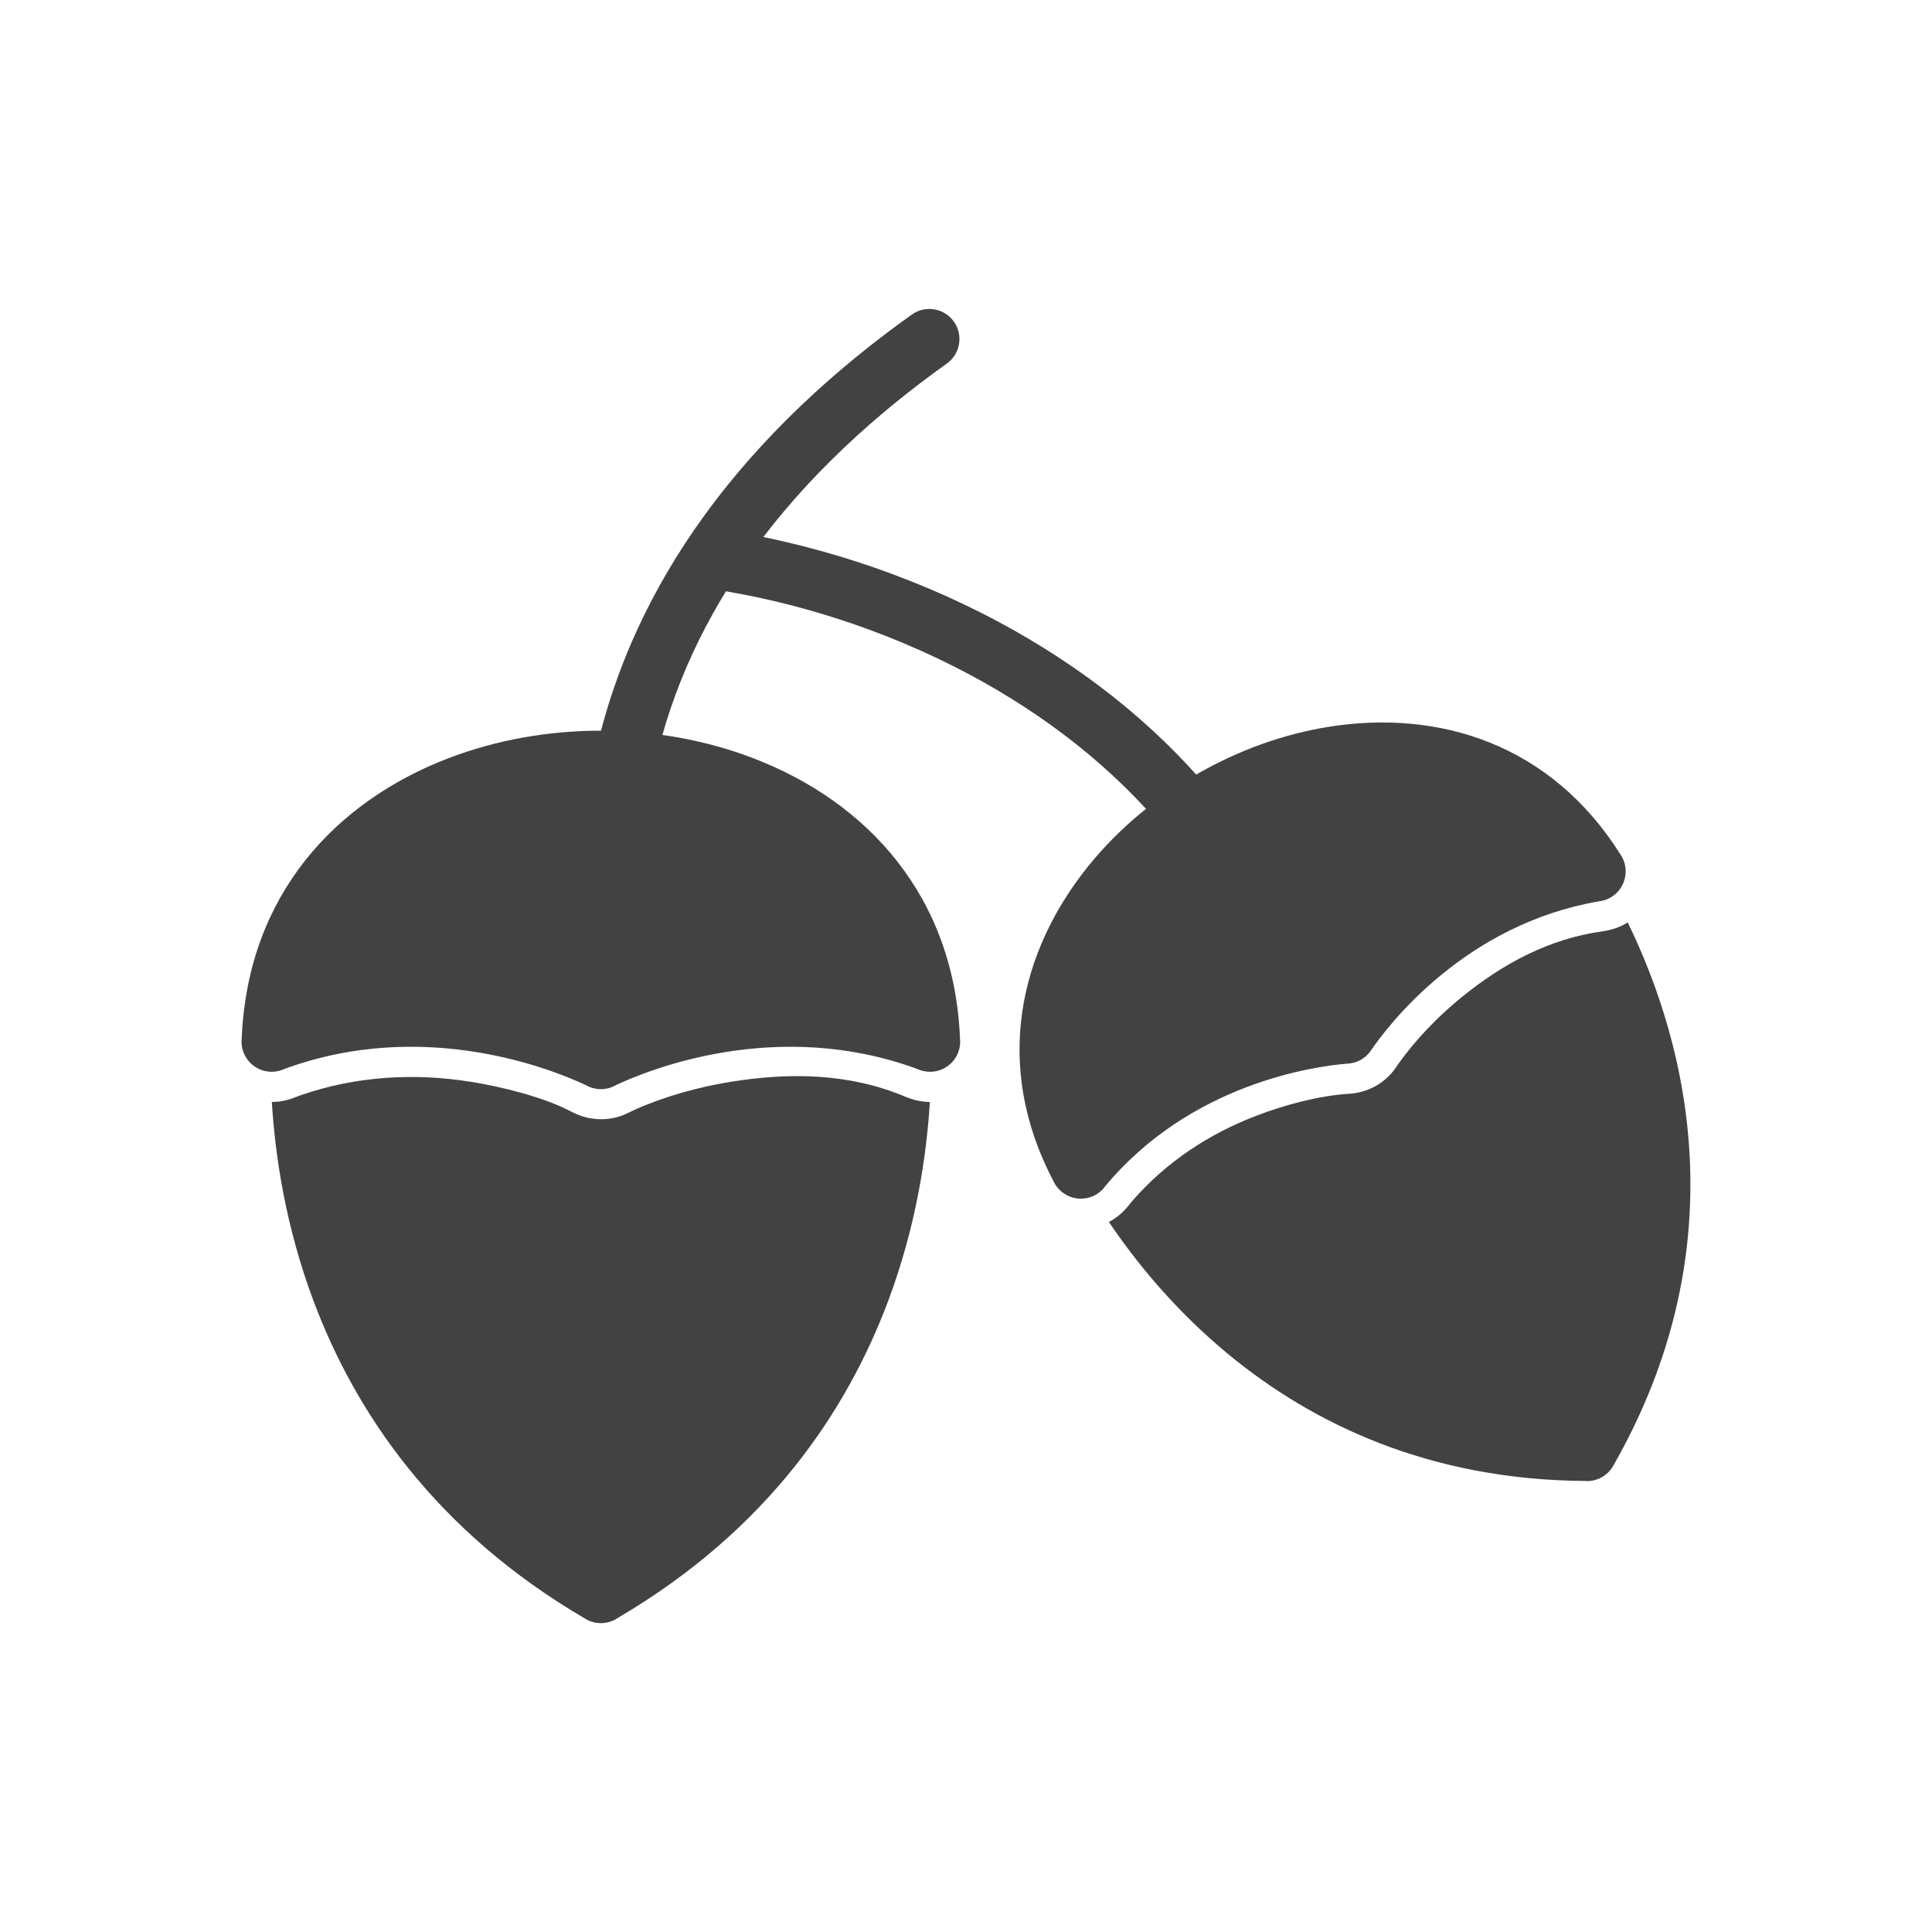
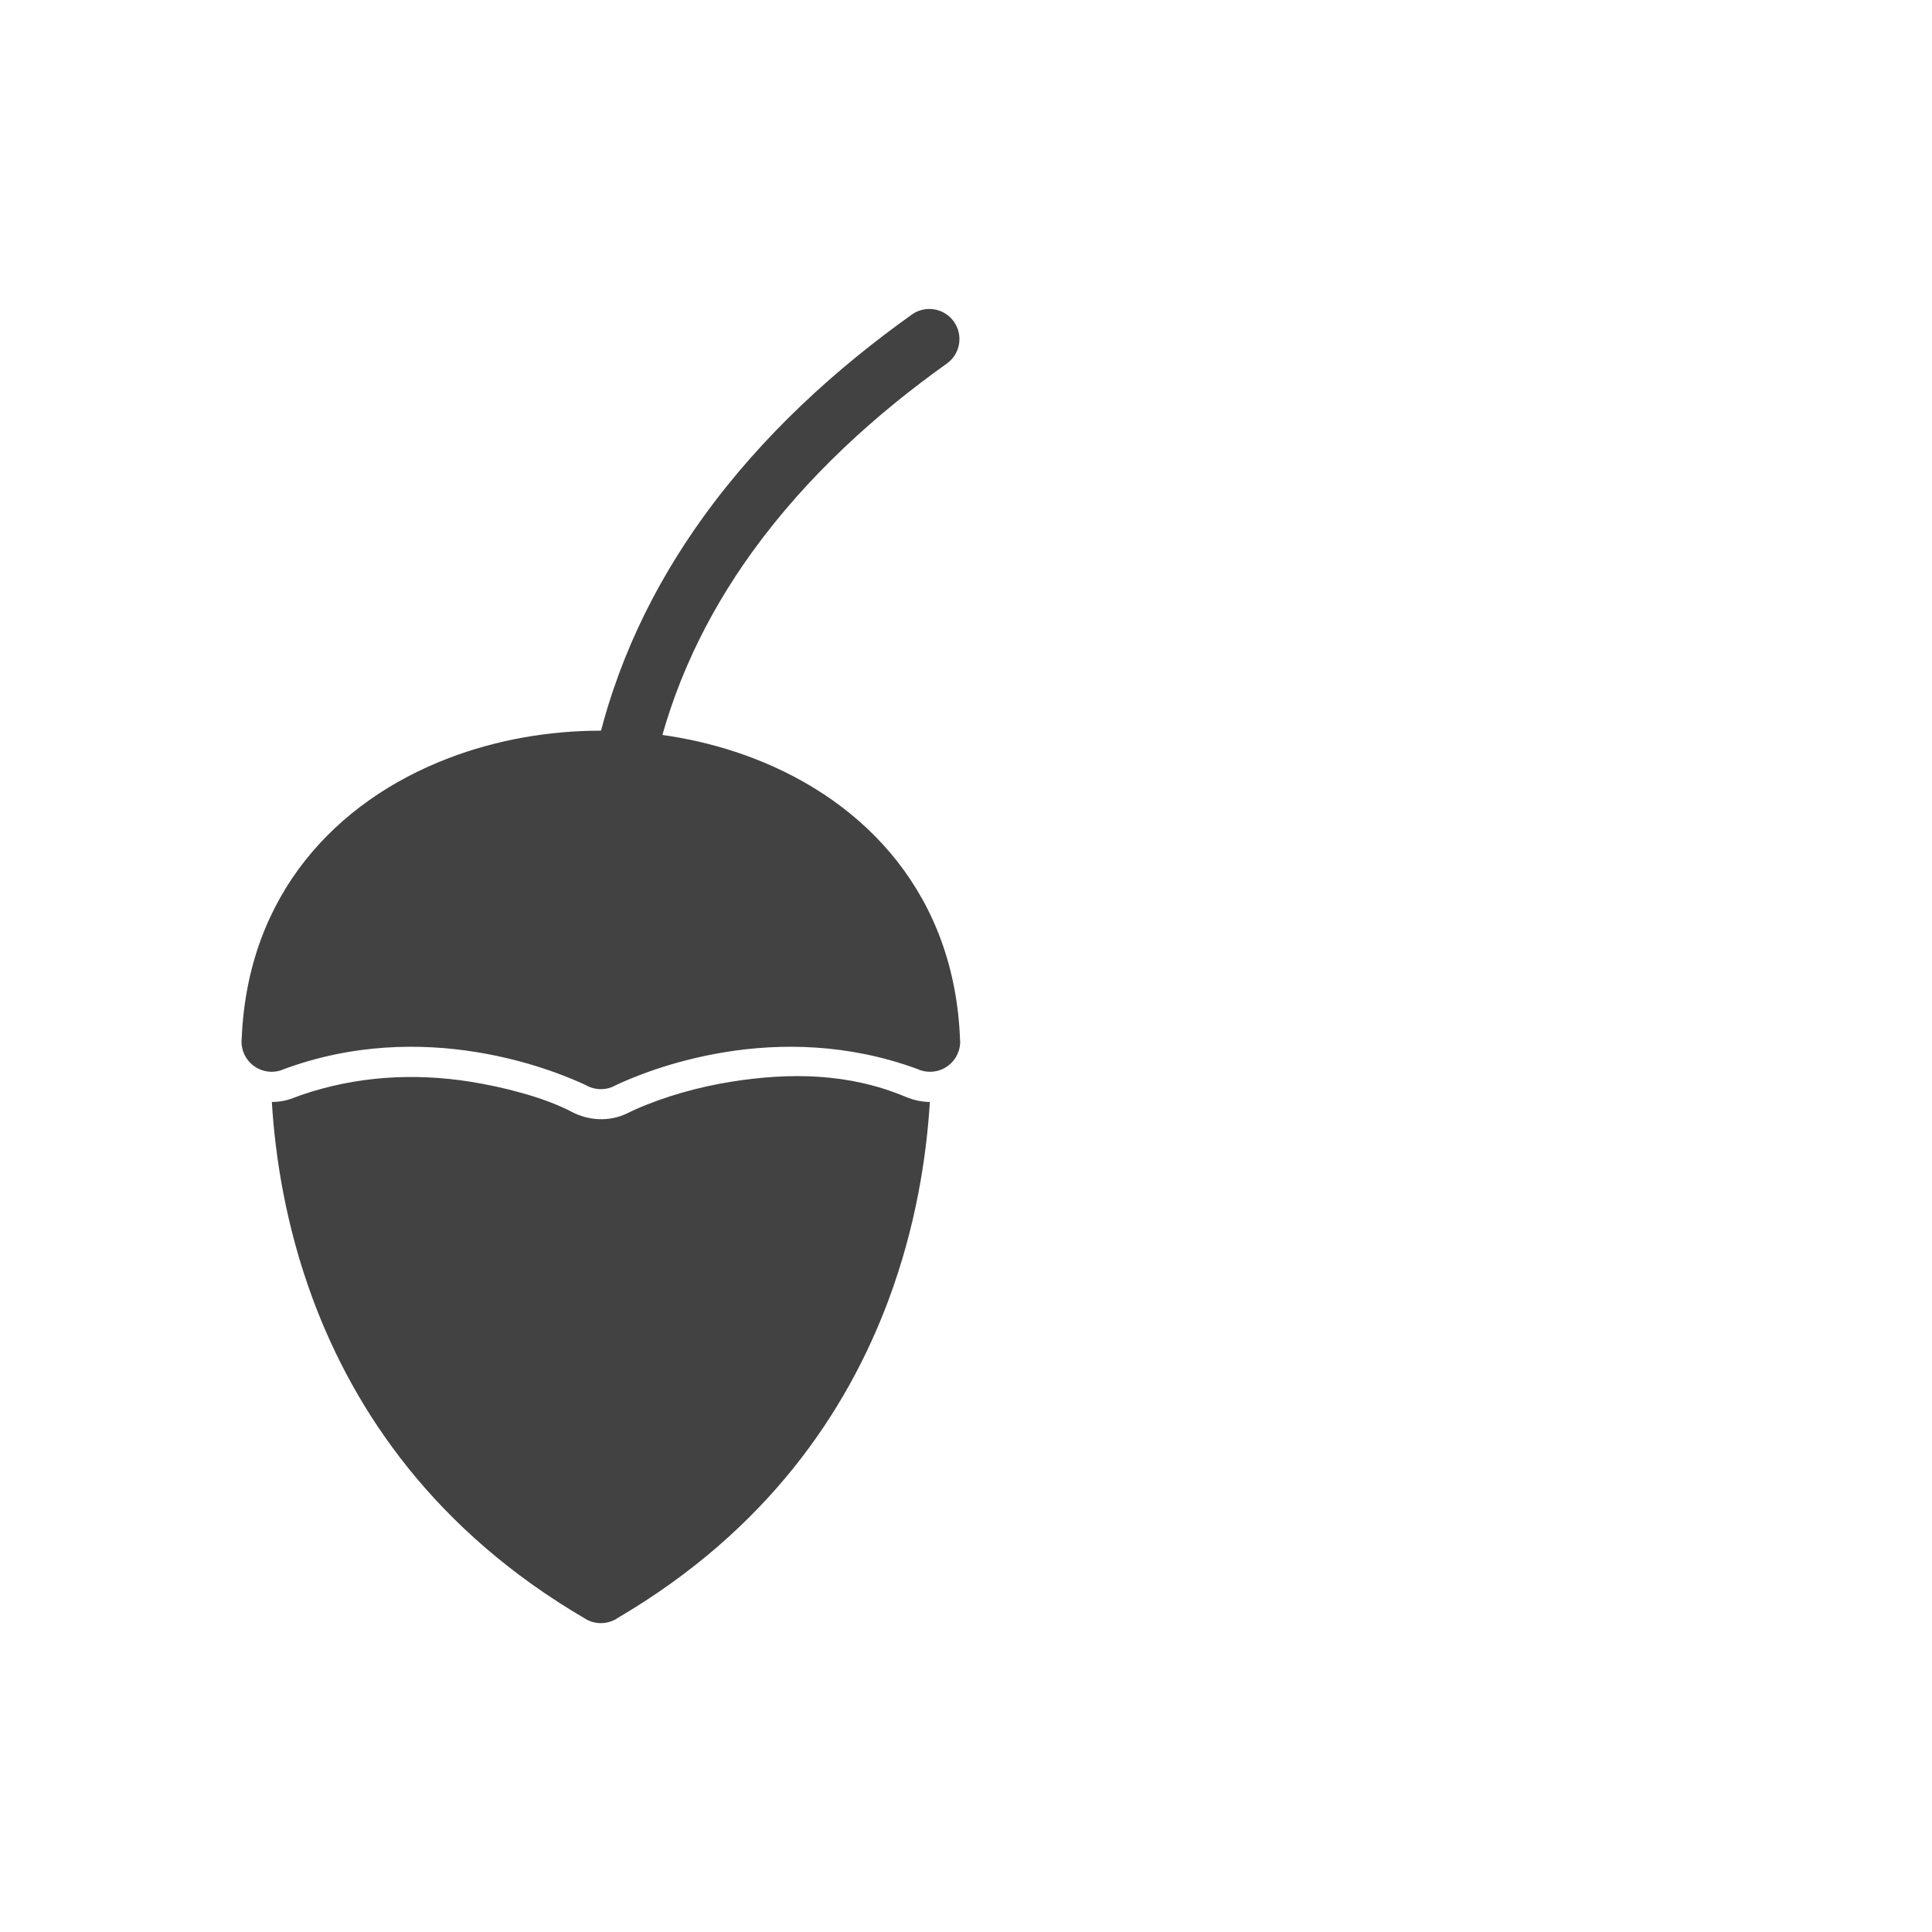
<svg xmlns="http://www.w3.org/2000/svg" xml:space="preserve" width="2048px" height="2048px" style="shape-rendering:geometricPrecision; text-rendering:geometricPrecision; image-rendering:optimizeQuality; fill-rule:evenodd; clip-rule:evenodd" viewBox="0 0 2048 2048">
  <defs>
    <style type="text/css">
   
    .fil1 {fill:none}
    .fil0 {fill:#424242;fill-rule:nonzero}
   
  </style>
  </defs>
  <g id="Layer_x0020_1">
    <path class="fil0" d="M288.168 1168.14c3.568,58.345 14.848,132.293 43.833,209.985 44.088,118.18 128.825,244.742 288.845,338.04l-0.039 0.066c11.074,6.455 24.421,5.51 34.315,-1.32 158.502,-93.097 242.687,-218.923 286.614,-336.496 29.066,-77.792 40.369,-151.853 43.941,-210.275 -8.947,-0.047 -17.652,-2.099 -25.912,-5.563 -59.756,-25.065 -122.238,-25.923 -185.294,-15.794 -33.875,5.441 -69.859,15.431 -101.704,29.588l-8.196 3.925c-18.861,9.035 -40.538,7.788 -58.837,-1.851 -29.61,-15.598 -73.668,-26.41 -106.36,-31.662 -60.746,-9.758 -122.244,-5.946 -180.41,14.105l-8.512 3.188c-7.338,2.75 -14.87,4.055 -22.284,4.065z" />
    <path class="fil0" d="M256.263 1100.02c6.548,-151.728 99.645,-250.447 218.995,-296.243 50.784,-19.486 106.285,-29.23 161.664,-29.23 55.378,0 110.88,9.744 161.664,29.23 120.137,46.099 213.689,145.811 219.129,299.24l0.111 -0.004c0.62,17.662 -13.194,32.485 -30.856,33.105 -5.301,0.187 -10.345,-0.93 -14.828,-3.057 -74.433,-27.275 -145.654,-27.051 -202.747,-17.88 -58.082,9.331 -101.222,27.757 -118.704,36.13l0.057 0.118c-9.989,4.785 -21.223,3.926 -30.099,-1.304 -18.875,-8.822 -60.719,-26.032 -116.198,-34.944 -57.737,-9.275 -129.921,-9.404 -205.265,18.808l0.043 0.113c-16.55,6.2 -34.992,-2.19 -41.192,-18.739 -1.9,-5.073 -2.427,-10.322 -1.772,-15.344z" />
-     <path class="fil0" d="M1003.64 385.415c14.359,-10.216 17.716,-30.141 7.5,-44.499 -10.216,-14.359 -30.141,-17.716 -44.499,-7.5 -79.173,56.391 -158.198,127.37 -221.199,214.726 -52.454,72.73 -93.672,156.548 -114.547,252.381 -3.728,17.258 7.241,34.272 24.5,38 17.258,3.728 34.272,-7.241 38,-24.5 18.901,-86.77 56.254,-162.706 103.799,-228.631 58.326,-80.873 132.186,-147.083 206.447,-199.976z" />
-     <path class="fil0" d="M760.758 560.765c-17.465,-2.485 -33.64,9.66 -36.125,27.125 -2.485,17.465 9.66,33.64 27.125,36.125 88.001,12.847 185.38,42.578 276.234,91.154 77.93,41.666 150.985,97.155 208.995,167.666 11.183,13.599 31.276,15.557 44.875,4.375 13.599,-11.183 15.557,-31.276 4.375,-44.875 -63.673,-77.394 -143.415,-138.063 -228.245,-183.417 -97.884,-52.336 -202.651,-84.346 -297.234,-98.153z" />
-     <path class="fil0" d="M1175.46 1295.31c29.117,43.137 70.511,93.922 126.425,140.082 88.219,72.827 212.192,133.808 380.269,134.505l0 0.124c12.522,0.051 23.393,-7.098 28.692,-17.556 64.069,-112.658 83.882,-220.684 80.728,-316.095 -3.488,-105.55 -35.261,-195.267 -66.148,-258.581l-0.228 0.146c-8.014,5.01 -16.907,7.978 -26.243,9.266 -56.816,7.833 -105.734,34.221 -149.711,69.996 -24.084,19.592 -47.758,43.825 -66.096,69.388l-3.515 5.133c-11.419,16.674 -29.883,26.614 -49.932,27.769 -31.26,1.801 -68.293,11.917 -97.298,22.977 -50.824,19.38 -96.117,49.259 -131.83,90.26l-5.417 6.58c-5.604,6.808 -12.333,12.159 -19.698,16.006z" />
-     <path class="fil0" d="M1116.83 1252.34c-64.779,-123.119 -36.273,-244.005 37.373,-334.927 31.067,-38.353 70.384,-71.263 114.126,-96.517 43.663,-25.207 91.8,-42.783 140.594,-50.517 115.895,-18.37 235.226,17.707 309.442,136.363l0.046 -0.03c9.369,14.985 4.815,34.729 -10.169,44.098 -4.279,2.675 -8.947,4.213 -13.65,4.7 -70.129,12.103 -125.347,44.18 -165.534,76.872 -40.793,33.184 -66.027,66.843 -75.847,81.183l0.027 0.08c-5.985,8.739 -15.537,13.578 -25.37,13.903 -18.023,1.482 -58.837,6.713 -106.859,25.024 -48.953,18.666 -104.974,50.85 -150.631,106.312l0.08 0.089c-11.232,13.644 -31.4,15.599 -45.044,4.367 -3.761,-3.096 -6.632,-6.87 -8.584,-11z" />
+     <path class="fil0" d="M1003.64 385.415c14.359,-10.216 17.716,-30.141 7.5,-44.499 -10.216,-14.359 -30.141,-17.716 -44.499,-7.5 -79.173,56.391 -158.198,127.37 -221.199,214.726 -52.454,72.73 -93.672,156.548 -114.547,252.381 -3.728,17.258 7.241,34.272 24.5,38 17.258,3.728 34.272,-7.241 38,-24.5 18.901,-86.77 56.254,-162.706 103.799,-228.631 58.326,-80.873 132.186,-147.083 206.447,-199.976" />
  </g>
  <rect class="fil1" width="2048" height="2048" />
</svg>